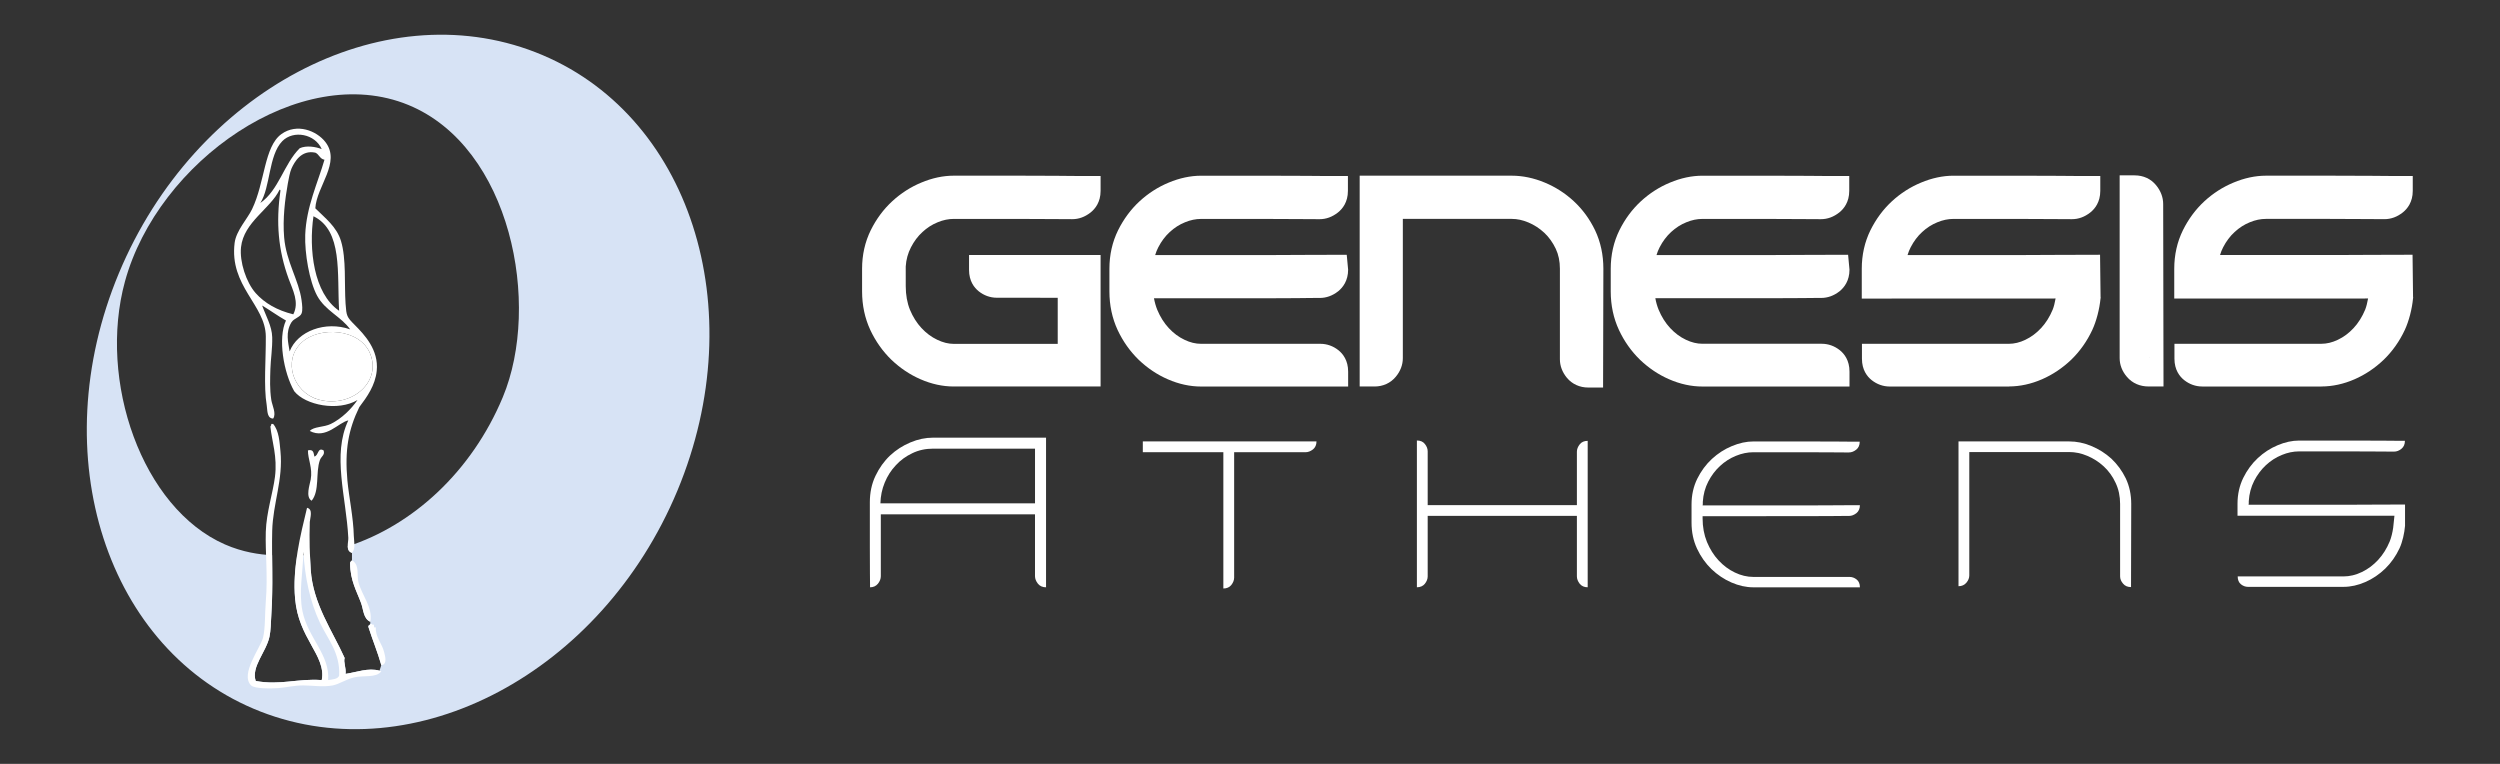
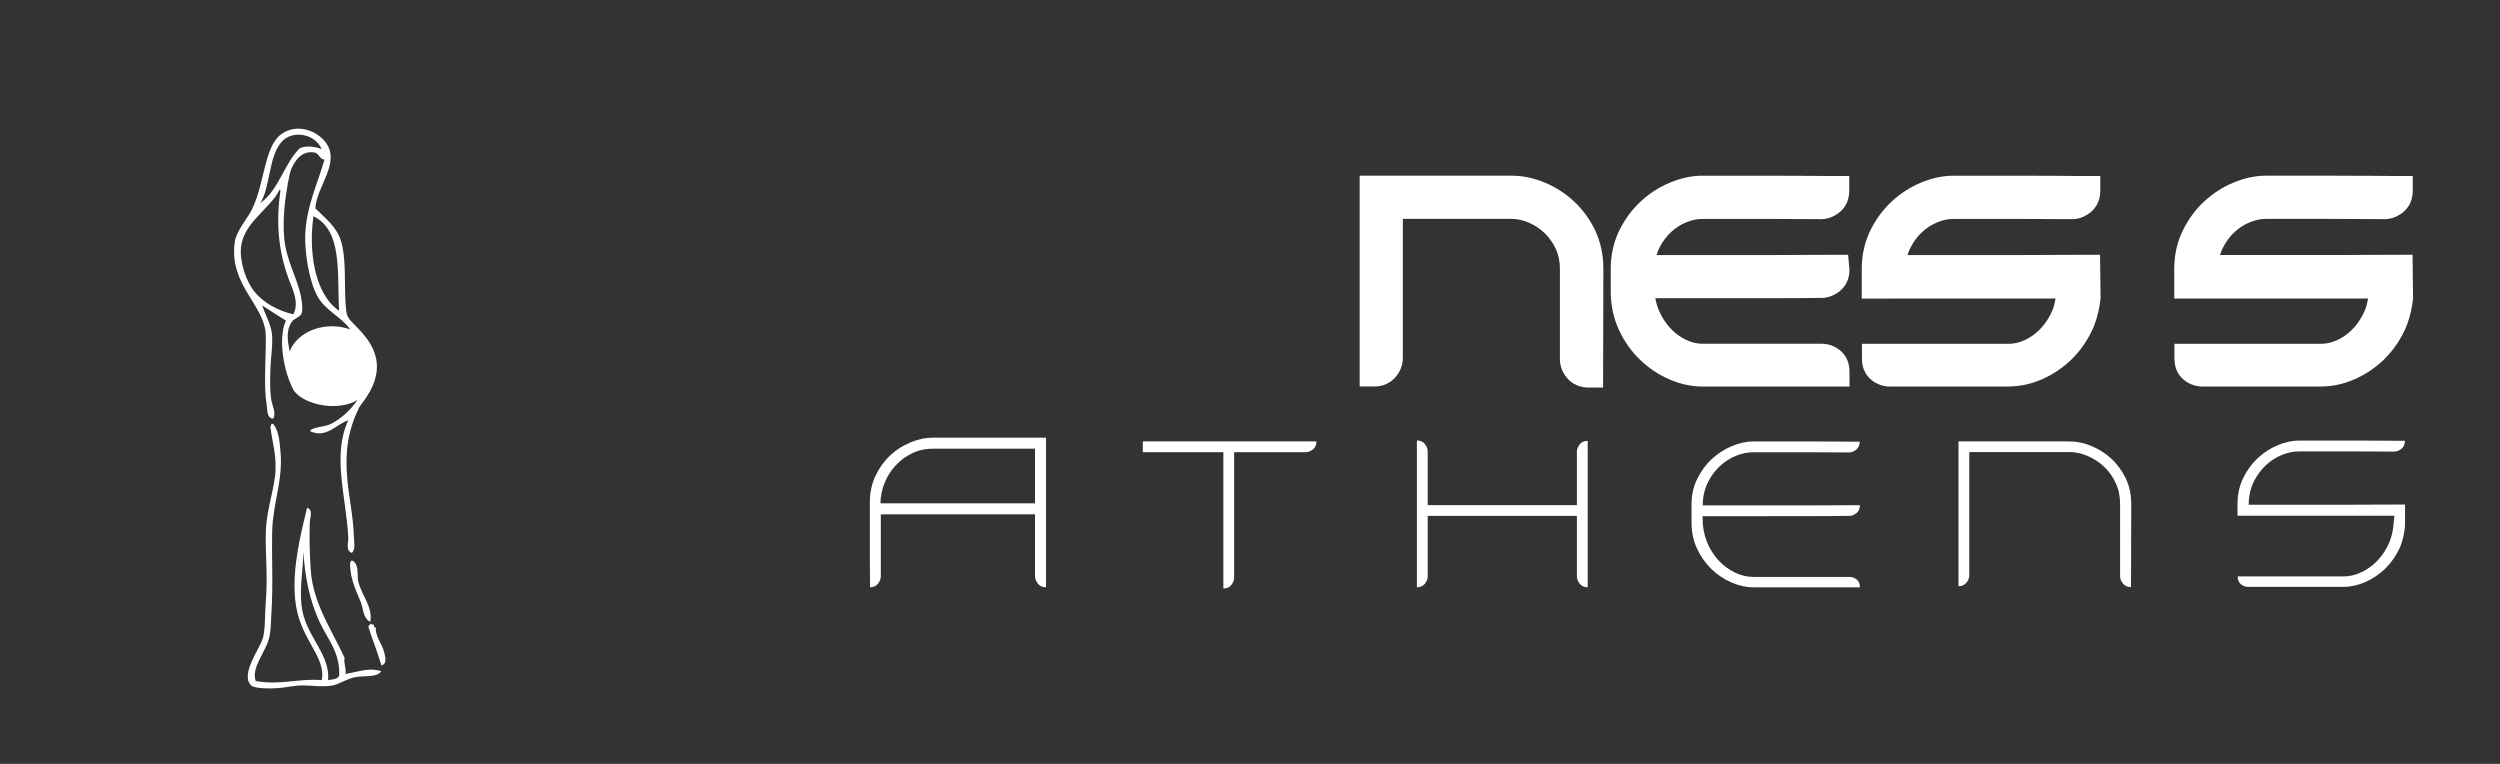
<svg xmlns="http://www.w3.org/2000/svg" id="Layer_1" version="1.1" viewBox="0 0 144 44">
  <rect x="0" y="0" width="144" height="44" fill="#333333" stroke="none" />
  <defs>
    <style>
      .st0 {
        fill: #fff;
      }

      .st1 {
        fill: #d7e3f5;
      }
    </style>
  </defs>
  <g>
    <path class="st0" d="M121.617,26.42c-.348-.314-.729-.555-1.157-.73-.424-.179-.847-.264-1.272-.264h-6.378v8.34c.191,0,.344-.071.454-.202.114-.134.167-.276.167-.419v-7.108h5.751c.352,0,.698.072,1.045.219.352.146.669.35.954.613.279.26.509.575.677.942.173.363.26.77.26,1.212v4.174c0,.15.056.286.17.42.113.137.266.199.459.199l.012-4.787c0-.541-.106-1.032-.313-1.472-.214-.443-.496-.82-.829-1.137Z" />
    <path class="st0" d="M137.289,29.064c-.375.005-.897.007-1.567.007h-6.206c.008-.015.013-.05.013-.103v-.103c.027-.427.131-.813.31-1.166.181-.353.407-.654.677-.905.272-.252.574-.448.911-.586.335-.139.67-.208,1.003-.208h2.905c.723,0,1.273.002,1.652.007.379.002.624.005.735.005h.181c.147,0,.286-.054.419-.161.134-.108.201-.259.201-.46h-.271c-.181,0-.5-.002-.962-.008-.46-.006-1.084-.006-1.865-.006h-2.996c-.403,0-.813.09-1.237.269-.42.175-.801.423-1.141.739-.34.317-.62.697-.84,1.143-.218.448-.33.944-.33,1.487v.692h6.683c.629,0,1.104.004,1.426,0,.322-.006.792,0,.93,0l-.073.694c-.041.282-.108.556-.198.782-.169.41-.39.764-.665,1.063-.276.299-.587.534-.936.701-.347.169-.703.255-1.063.255h-6.094c0,.2.062.35.187.452.125.1.26.149.406.149h5.501c.42,0,.843-.095,1.264-.28.423-.185.8-.443,1.141-.771.338-.331.615-.723.827-1.179.166-.361.278-.866.313-1.285v-1.228h-.409c-.181,0-.459.002-.833.006Z" />
    <path class="st0" d="M101.736,29.73h2.412c.632,0,1.109-.002,1.433-.006.324-.006.555-.006.694-.006h.231c.15,0,.289-.056.424-.16.134-.11.2-.263.2-.46h-.413c-.182,0-.461.002-.837.006-.377.005-.901.007-1.575.007h-6.236c.008-.015.013-.05.013-.103v-.102c.027-.426.131-.811.312-1.163.182-.352.409-.652.68-.903.273-.251.577-.447.916-.584.337-.139.673-.207,1.008-.207h2.919c.727,0,1.279.002,1.66.007.38.002.627.005.738.005h.182c.148,0,.287-.054.422-.16.135-.108.201-.259.201-.459h-.272c-.182,0-.503-.002-.966-.008-.463-.006-1.09-.006-1.874-.006h-3.01c-.405,0-.817.089-1.243.268-.422.175-.805.422-1.147.737-.342.316-.623.695-.844,1.14-.219.446-.331.941-.331,1.483v1.051c0,.545.106,1.045.317,1.498.213.455.491.845.831,1.176.343.327.722.584,1.147.769.423.185.848.28,1.27.28h6.133c0-.2-.062-.349-.188-.451-.126-.1-.261-.148-.408-.148h-5.537c-.363,0-.72-.085-1.069-.254-.351-.166-.663-.401-.94-.699-.276-.297-.498-.651-.668-1.06-.167-.412-.251-.865-.251-1.355v-.131h3.668Z" />
    <path class="st0" d="M139,17.123l-.008-.001-.029-2.449-2.396.007c-.465.006-1.112.009-1.943.009h-6.75c.046-.155.105-.302.178-.444.181-.349.397-.638.662-.882.27-.248.556-.432.881-.563.314-.129.617-.192.924-.192h3.622c.896,0,1.577.002,2.055.009l1.147.006c.377,0,.732-.129,1.06-.388.261-.209.572-.594.572-1.239v-.859h-1.197c-.224,0-.617-.002-1.189-.01-.575-.007-1.357-.008-2.334-.008h-3.735c-.613,0-1.244.135-1.871.398-.613.254-1.178.616-1.678,1.077-.5.462-.915,1.021-1.235,1.667-.331.674-.499,1.42-.499,2.219v1.716h1.718v-.003l8.255.001c.414.001.751.002,1.013-.001.067-.001.119-.001.179-.002-.044.247-.101.476-.167.642-.172.414-.396.77-.666,1.061-.275.297-.571.517-.911.678-.316.152-.636.23-.952.23h-8.458v.859c0,.645.3,1.023.558,1.231.305.242.665.37,1.041.37h6.871v-.001c.633-.002,1.275-.141,1.906-.416.609-.265,1.173-.642,1.679-1.125.499-.484.907-1.06,1.213-1.714.237-.511.415-1.199.474-1.812h.002l-0-.015c.002-.018.006-.036.007-.054ZM137.26,17.193l-.01-.002h.01l-0.0.002Z" />
-     <path class="st0" d="M124.197,10.676c-.306-.376-.737-.575-1.246-.575h-.859v10.528c0,.39.147.766.425,1.086.31.357.739.546,1.241.546h.86l-.019-10.51c0-.383-.14-.756-.403-1.075ZM123.81,20.629v-.044c.002.001.003.003.005.005l-.005.04Z" />
    <path class="st0" d="M115.719,22.26c.633-.002,1.275-.141,1.906-.416.608-.265,1.172-.642,1.68-1.126.499-.485.906-1.061,1.211-1.713.237-.511.415-1.199.474-1.812h.003l-0-.018c.002-.017.005-.034.007-.051l-.007-.001-.03-2.449-2.395.007c-.466.006-1.112.009-1.943.009h-6.75c.046-.155.105-.302.178-.444.181-.349.397-.638.662-.882.27-.248.556-.432.881-.563.314-.129.617-.192.924-.192h3.622c.896,0,1.577.002,2.055.009l1.147.006c.377,0,.732-.129,1.06-.388.261-.209.572-.594.572-1.239v-.859h-1.197c-.224,0-.618-.002-1.188-.01-.577-.007-1.358-.008-2.335-.008h-3.735c-.613,0-1.244.135-1.871.398-.613.254-1.178.616-1.678,1.077-.5.462-.915,1.021-1.235,1.667-.331.674-.499,1.42-.499,2.219v1.716h1.718v-.003l8.255.001c.413.001.75.002,1.013-.001.066-.001.119-.001.178-.002-.044.249-.099.475-.167.642-.172.414-.396.771-.666,1.061-.271.292-.576.519-.911.678-.316.152-.636.23-.952.23h-8.458v.859c0,.645.3,1.023.558,1.231.305.242.665.37,1.041.37h6.871v-.001ZM119.261,17.191s-0.0.001-0.0.002l-.012-.002h.012Z" />
    <path class="st0" d="M106.531,22.262v-.859c0-.646-.3-1.024-.557-1.231-.305-.243-.665-.371-1.041-.371h-6.871c-.316,0-.636-.078-.958-.233-.329-.155-.633-.382-.905-.675-.269-.289-.493-.646-.662-1.052-.085-.209-.148-.43-.189-.663h6.625c.788,0,1.384-.003,1.795-.008.393-.008.673-.008.842-.008h.288c.375,0,.73-.127,1.054-.379l.02-.016c.255-.211.559-.596.559-1.233l-.08-.859-2.342.007c-.465.006-1.112.009-1.943.009h-6.75c.046-.154.105-.302.178-.444.181-.349.397-.638.663-.883.269-.248.555-.431.88-.562.314-.129.617-.192.924-.192h3.622c.896,0,1.577.002,2.055.009l1.147.006c.377,0,.732-.129,1.06-.388.261-.209.572-.594.572-1.239v-.859h-1.197c-.224,0-.618-.002-1.189-.01-.576-.007-1.358-.008-2.335-.008h-3.735c-.613,0-1.244.134-1.871.398-.614.254-1.178.617-1.677,1.077-.5.462-.915,1.021-1.235,1.667-.331.674-.499,1.421-.499,2.219v1.304c0,.799.159,1.546.474,2.223.304.65.711,1.226,1.216,1.717.502.479,1.065.856,1.673,1.12.636.278,1.282.418,1.919.418h8.469ZM104.877,15.442l.001.002h-.003l.002-.002Z" />
    <path class="st0" d="M90.656,11.594c-.497-.459-1.061-.822-1.674-1.076-.634-.265-1.276-.399-1.91-.399h-8.755v12.143h.859c.485,0,.918-.198,1.216-.555.269-.318.411-.691.411-1.078v-8.021h6.269c.319,0,.635.067.966.207.331.138.641.34.917.597.264.248.485.557.655.914.161.342.24.72.24,1.153v5.212c0,.385.135.745.407,1.076.301.358.735.555,1.223.555h.857l.017-6.842c0-.798-.159-1.54-.476-2.212-.31-.645-.721-1.208-1.223-1.673Z" />
-     <path class="st0" d="M74.888,17.17c.393-.008.673-.008.842-.008h.289c.375,0,.729-.127,1.053-.379l.02-.016c.255-.211.56-.596.56-1.233l-.08-.859-2.341.007c-.466.006-1.112.009-1.943.009h-6.75c.046-.155.105-.302.178-.444.181-.349.397-.638.662-.882.27-.248.556-.432.881-.563.314-.129.617-.192.924-.192h3.622c.896,0,1.577.002,2.055.009l1.147.006c.378,0,.733-.129,1.061-.388.261-.209.572-.594.572-1.239v-.859h-1.197c-.223,0-.618-.002-1.188-.01-.577-.007-1.358-.008-2.335-.008h-3.735c-.613,0-1.244.135-1.871.398-.614.254-1.178.617-1.677,1.077-.499.46-.914,1.021-1.236,1.667-.331.674-.499,1.42-.499,2.219v1.304c0,.798.159,1.545.474,2.224.305.65.712,1.226,1.216,1.716.501.479,1.064.856,1.673,1.12.636.278,1.282.418,1.919.418h8.469v-.859c0-.646-.3-1.024-.557-1.231-.305-.243-.665-.371-1.041-.371h-6.871c-.32,0-.632-.075-.959-.233-.333-.157-.629-.378-.905-.674-.269-.29-.493-.646-.662-1.052-.084-.209-.147-.431-.189-.664h6.625c.788,0,1.384-.003,1.795-.008ZM75.997,15.442l.001.002h-.003l.002-.002Z" />
-     <path class="st0" d="M61.008,10.127c-.576-.007-1.358-.008-2.335-.008h-3.735c-.613,0-1.244.134-1.871.398-.614.254-1.178.617-1.677,1.077-.5.462-.915,1.021-1.235,1.667-.331.674-.499,1.421-.499,2.219v1.304c0,.799.159,1.546.474,2.224.305.651.712,1.227,1.216,1.716.502.479,1.065.856,1.673,1.12.636.278,1.282.418,1.919.418h8.456v-7.574h-7.577v.859c0,.646.3,1.024.557,1.231.305.243.665.371,1.04.371l3.511.003v2.655h-5.987c-.309,0-.629-.079-.958-.239-.329-.155-.633-.382-.905-.675-.269-.289-.493-.646-.662-1.052-.16-.396-.242-.853-.242-1.359l-.001-1.132c.025-.398.125-.76.301-1.104.18-.349.397-.638.663-.883.269-.248.555-.431.88-.562.314-.129.617-.192.924-.192h3.622c.896,0,1.577.002,2.055.009l1.147.006c.377,0,.732-.129,1.06-.388.261-.209.572-.594.572-1.239v-.859h-1.197c-.224,0-.618-.002-1.189-.01Z" />
    <path class="st0" d="M90.829,26.02v3.077h-8.594v-3.101c0-.147-.054-.288-.163-.424-.107-.136-.261-.2-.459-.2v8.455c.199,0,.353-.071.459-.202.109-.138.163-.28.163-.425v-3.485h8.594v3.485c0,.145.056.287.163.425.108.132.26.202.459.202v-8.434c-.2,0-.352.066-.459.202-.107.134-.163.279-.163.425Z" />
    <path class="st0" d="M52.442,25.482c-.436.182-.824.43-1.174.756-.345.326-.624.718-.841,1.173-.218.457-.324.965-.324,1.522v2.579c0,.646.001,1.133.005,1.479.004.342.006.571.006.679v.159c.193,0,.345-.072.456-.207.111-.141.165-.286.165-.434v-3.562h8.881v3.562c0,.148.057.293.168.434.11.134.265.207.468.207v-8.619h-6.512c-.432,0-.866.089-1.298.273ZM59.617,25.841v3.152h-8.905c.009-.418.092-.817.247-1.193.157-.383.368-.713.641-1.001.265-.292.586-.522.949-.694.363-.176.763-.263,1.195-.263h5.874Z" />
    <path class="st0" d="M65.826,25.426v.622h4.639v7.85c.2,0,.352-.071.459-.202.107-.138.163-.28.163-.425v-7.223h4.116c.145,0,.287-.056.425-.163.132-.108.202-.26.202-.459h-10.004Z" />
  </g>
  <g>
-     <path class="st1" d="M30.85,3.011C21.966-.447,11.22,5.25,6.847,15.738c-4.373,10.487-.716,21.792,8.168,25.251,8.883,3.459,19.63-2.239,24.003-12.727,4.372-10.487.716-21.792-8.168-25.251ZM28.962,22.876c-1.794,4.303-5.199,7.389-8.932,8.594.005.167.054.317.244.374v.458h-.053c-.002.066-.066.07-.053.153,0,.979.394,1.629.634,2.29.134.365.125.89.528,1.068v.102c0,.102-.143.066-.105.204.235.742.524,1.431.739,2.188l-.103.324c-.656-.182-1.321.091-1.956.185.042-.36-.132-.675-.053-.916-.696-1.552-1.829-3.119-1.954-5.089-.018-.282-.032-.571-.044-.865-.247.029-.493.047-.74.06-.122.818-.189,1.655-.114,2.485.104,1.137.506,1.897.95,2.697.337.603.738,1.3.582,1.985-1.373-.105-2.381.314-3.802.051-.27-.823.6-1.66.792-2.544.077-.352.081-.829.105-1.221.084-1.3.058-2.391.048-3.48-.741-.035-1.701-.175-2.714-.618-4.783-2.09-7.331-9.426-5.761-15.155,1.894-6.909,10.113-12.708,16.317-10.162,5.921,2.43,7.669,11.501,5.445,16.833Z" />
    <path class="st0" d="M21.86,38.632c-.656-.183-1.32.091-1.956.184.042-.36-.132-.675-.053-.916-.696-1.552-1.829-3.119-1.954-5.089-.053-.833-.086-1.69-.053-2.748.009-.212.209-.731-.159-.814-.381,1.586-.85,3.436-.687,5.242.104,1.137.506,1.898.951,2.697.337.602.737,1.3.581,1.985-1.373-.106-2.381.314-3.802.051-.27-.823.601-1.66.792-2.544.077-.352.082-.829.106-1.221.119-1.854.015-3.282.053-4.885.04-1.572.638-2.95.475-4.58-.053-.534-.079-1.173-.422-1.577h-.105c.002.07-.024.112-.053.152.088.859.413,1.732.264,2.901-.119.932-.493,2.035-.528,3.155-.037,1.215.126,2.491,0,4.02-.059.742-.024,1.556-.159,2.087-.147.583-1.34,2.107-.686,2.748.2.195,1.148.187,1.584.153.44-.034.913-.157,1.426-.153.539.004,1.137.106,1.69,0,.356-.068.755-.343,1.215-.458.563-.138,1.291.043,1.584-.356-.035-.013-.068-.024-.104-.032ZM18.901,39.172c.11-1.459-1.169-2.436-1.479-3.969-.22-1.09.026-2.205.053-3.41.086,1.429.363,2.821.951,4.072.445.946,1.177,1.736,1.109,3.053-.086.207-.374.214-.634.255Z" />
-     <path class="st0" d="M20.432,18.716c.546.549,1.393,1.431,1.267,2.646-.085.84-.561,1.502-1.003,2.087-.633,1.299-.844,2.485-.686,4.224.086.937.346,2.135.37,3.206.009.31.117.719-.106.967-.387-.117-.198-.621-.211-.865-.123-2.379-.942-4.77,0-6.768-.579.128-1.279,1.102-2.218.611.224-.263.805-.204,1.215-.408.623-.308,1.172-.852,1.531-1.374-1.113.665-2.999.304-3.644-.509-.616-1.079-.951-3.055-.475-4.071-.476-.27-.905-.585-1.373-.865.207.585.568,1.187.581,1.832.016.645-.088,1.257-.105,1.832-.016.589-.044,1.136.053,1.781.049.309.304.786.105,1.068-.024,0-.044-.004-.066-.008-.301-.064-.262-.515-.303-.755-.185-1.103-.042-2.653-.053-3.97-.013-1.813-2.112-2.89-1.795-5.394.09-.7.739-1.383,1.003-1.934.748-1.555.693-3.605,1.69-4.326.889-.64,2.024-.201,2.535.458.913,1.181-.515,2.553-.581,3.817.561.562,1.23,1.06,1.478,1.883.311,1.018.187,2.474.264,3.613.05.714.07.762.528,1.222M18.267,22.99c1.839.579,3.728-.895,3.063-2.595-.579-1.488-2.946-1.618-3.96-.661-1.112,1.049-.469,2.826.898,3.257M19.534,17.901c-.13-2.152.22-4.616-1.478-5.445-.276,1.872,0,4.444,1.478,5.445M20.168,18.97c-.515-.732-1.431-1.069-1.901-1.934-.451-.833-.724-2.47-.686-3.511.059-1.607.725-2.996,1.109-4.325-.27-.042-.306-.314-.528-.407-.816-.176-1.21.554-1.373.916-.094.212-.165.617-.211.865-.159.897-.302,2.027-.211,3.104.119,1.404.847,2.461,1.003,3.613.037.272.073.583,0,.764-.088.223-.436.276-.582.509-.354.575-.187,1.164-.105,1.679.449-1.172,2.062-1.775,3.485-1.272M17.264,8.538c.374-.174.929-.087,1.267.051-.381-.876-1.631-1.113-2.271-.459-.799.821-.682,2.67-1.267,3.563,1.074-.747,1.357-2.254,2.271-3.155M16.894,18.105c.356-.689-.03-1.399-.264-2.035-.605-1.658-.741-3.251-.476-5.089-.002-.03-.006-.059-.053-.051-.515,1.086-2.059,1.853-2.218,3.308-.09.837.293,2.02.845,2.646.506.57,1.23.992,2.165,1.221" />
+     <path class="st0" d="M20.432,18.716c.546.549,1.393,1.431,1.267,2.646-.085.84-.561,1.502-1.003,2.087-.633,1.299-.844,2.485-.686,4.224.086.937.346,2.135.37,3.206.009.31.117.719-.106.967-.387-.117-.198-.621-.211-.865-.123-2.379-.942-4.77,0-6.768-.579.128-1.279,1.102-2.218.611.224-.263.805-.204,1.215-.408.623-.308,1.172-.852,1.531-1.374-1.113.665-2.999.304-3.644-.509-.616-1.079-.951-3.055-.475-4.071-.476-.27-.905-.585-1.373-.865.207.585.568,1.187.581,1.832.016.645-.088,1.257-.105,1.832-.016.589-.044,1.136.053,1.781.049.309.304.786.105,1.068-.024,0-.044-.004-.066-.008-.301-.064-.262-.515-.303-.755-.185-1.103-.042-2.653-.053-3.97-.013-1.813-2.112-2.89-1.795-5.394.09-.7.739-1.383,1.003-1.934.748-1.555.693-3.605,1.69-4.326.889-.64,2.024-.201,2.535.458.913,1.181-.515,2.553-.581,3.817.561.562,1.23,1.06,1.478,1.883.311,1.018.187,2.474.264,3.613.05.714.07.762.528,1.222M18.267,22.99M19.534,17.901c-.13-2.152.22-4.616-1.478-5.445-.276,1.872,0,4.444,1.478,5.445M20.168,18.97c-.515-.732-1.431-1.069-1.901-1.934-.451-.833-.724-2.47-.686-3.511.059-1.607.725-2.996,1.109-4.325-.27-.042-.306-.314-.528-.407-.816-.176-1.21.554-1.373.916-.094.212-.165.617-.211.865-.159.897-.302,2.027-.211,3.104.119,1.404.847,2.461,1.003,3.613.037.272.073.583,0,.764-.088.223-.436.276-.582.509-.354.575-.187,1.164-.105,1.679.449-1.172,2.062-1.775,3.485-1.272M17.264,8.538c.374-.174.929-.087,1.267.051-.381-.876-1.631-1.113-2.271-.459-.799.821-.682,2.67-1.267,3.563,1.074-.747,1.357-2.254,2.271-3.155M16.894,18.105c.356-.689-.03-1.399-.264-2.035-.605-1.658-.741-3.251-.476-5.089-.002-.03-.006-.059-.053-.051-.515,1.086-2.059,1.853-2.218,3.308-.09.837.293,2.02.845,2.646.506.57,1.23.992,2.165,1.221" />
    <path class="st0" d="M21.33,20.395c.665,1.7-1.223,3.175-3.063,2.595-1.366-.43-2.009-2.207-.898-3.257,1.014-.957,3.382-.827,3.96.661" />
    <path class="st0" d="M20.643,33.524c.191.765.845,1.455.686,2.29-.403-.178-.394-.704-.528-1.069-.24-.661-.634-1.311-.634-2.29-.013-.082.051-.086.053-.152h.105c.391.288.218.82.317,1.221" />
-     <path class="st0" d="M18.637,25.941c.099.263-.13.335-.211.56-.255.717-.004,1.777-.476,2.341-.365-.21-.108-.914-.053-1.222.121-.661-.169-1.183-.159-1.679.332-.082.324.163.37.356.248-.055.182-.549.528-.356" />
    <path class="st0" d="M22.125,37.559c.046.201.214.693-.159.764-.215-.758-.504-1.446-.74-2.189-.037-.137.106-.102.106-.204.061-.008.095.013.105.051.203-.074.011.229.211.153-.042.543.363.94.476,1.425" />
  </g>
</svg>